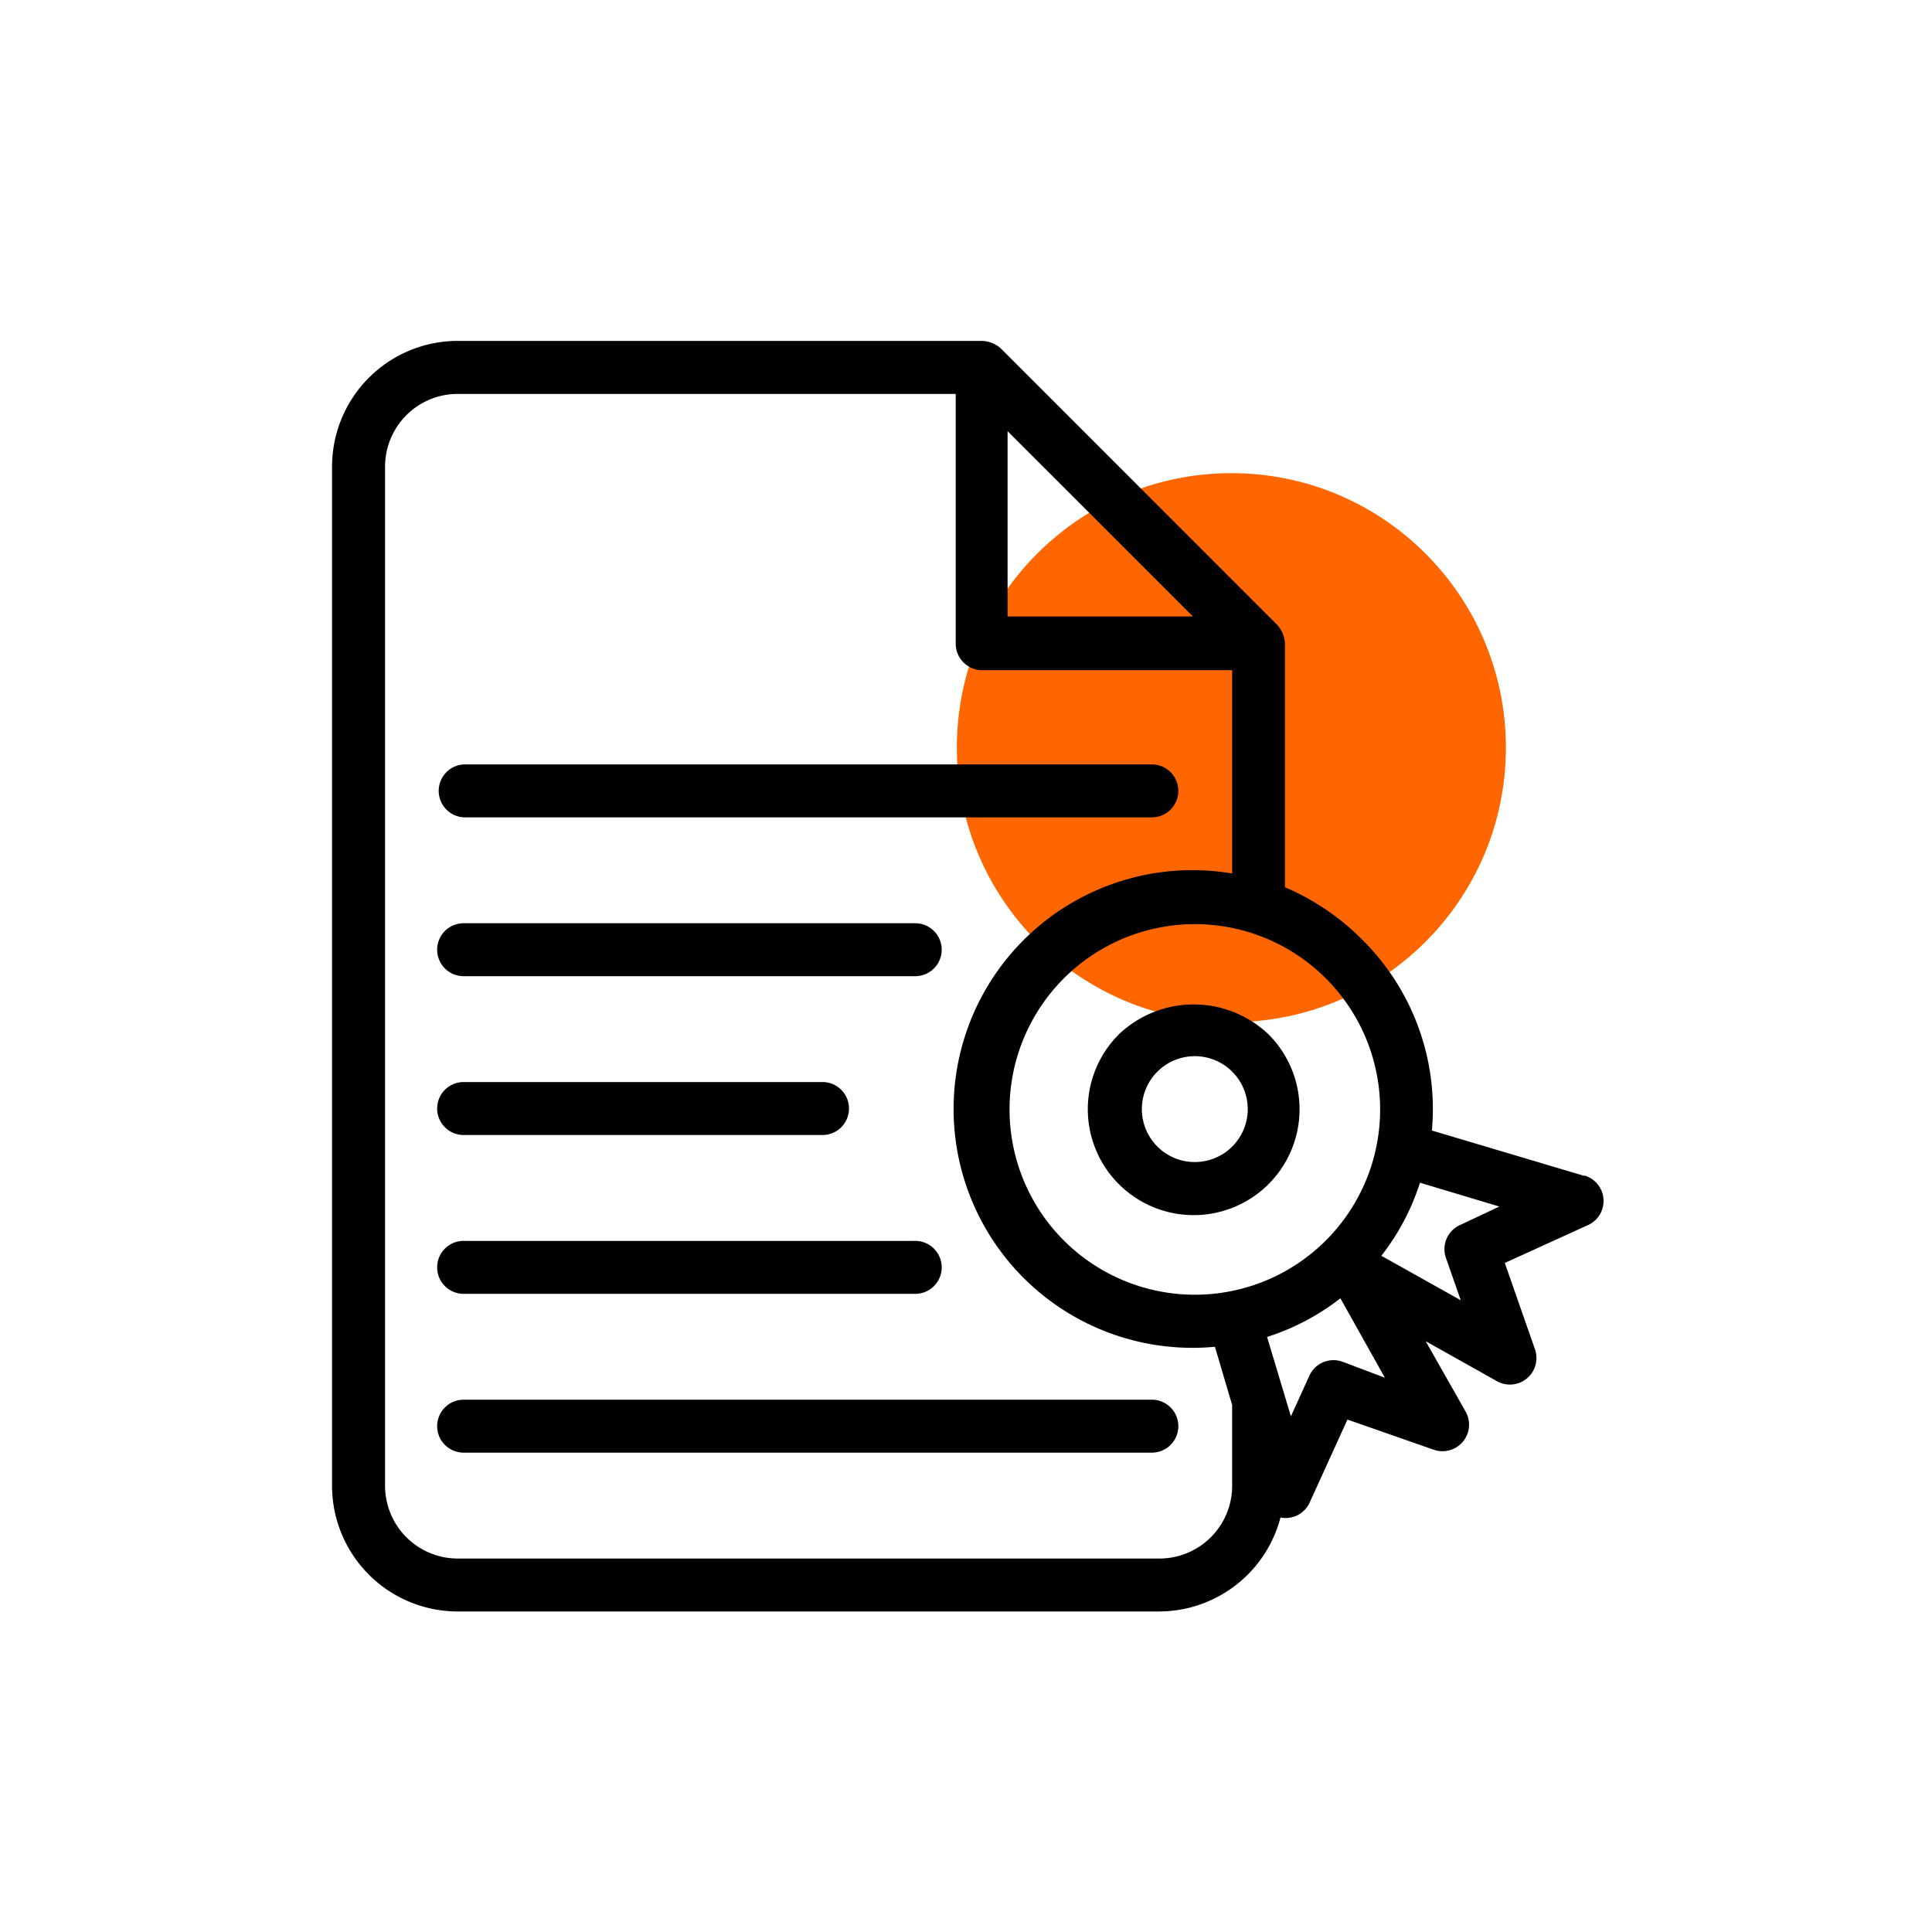
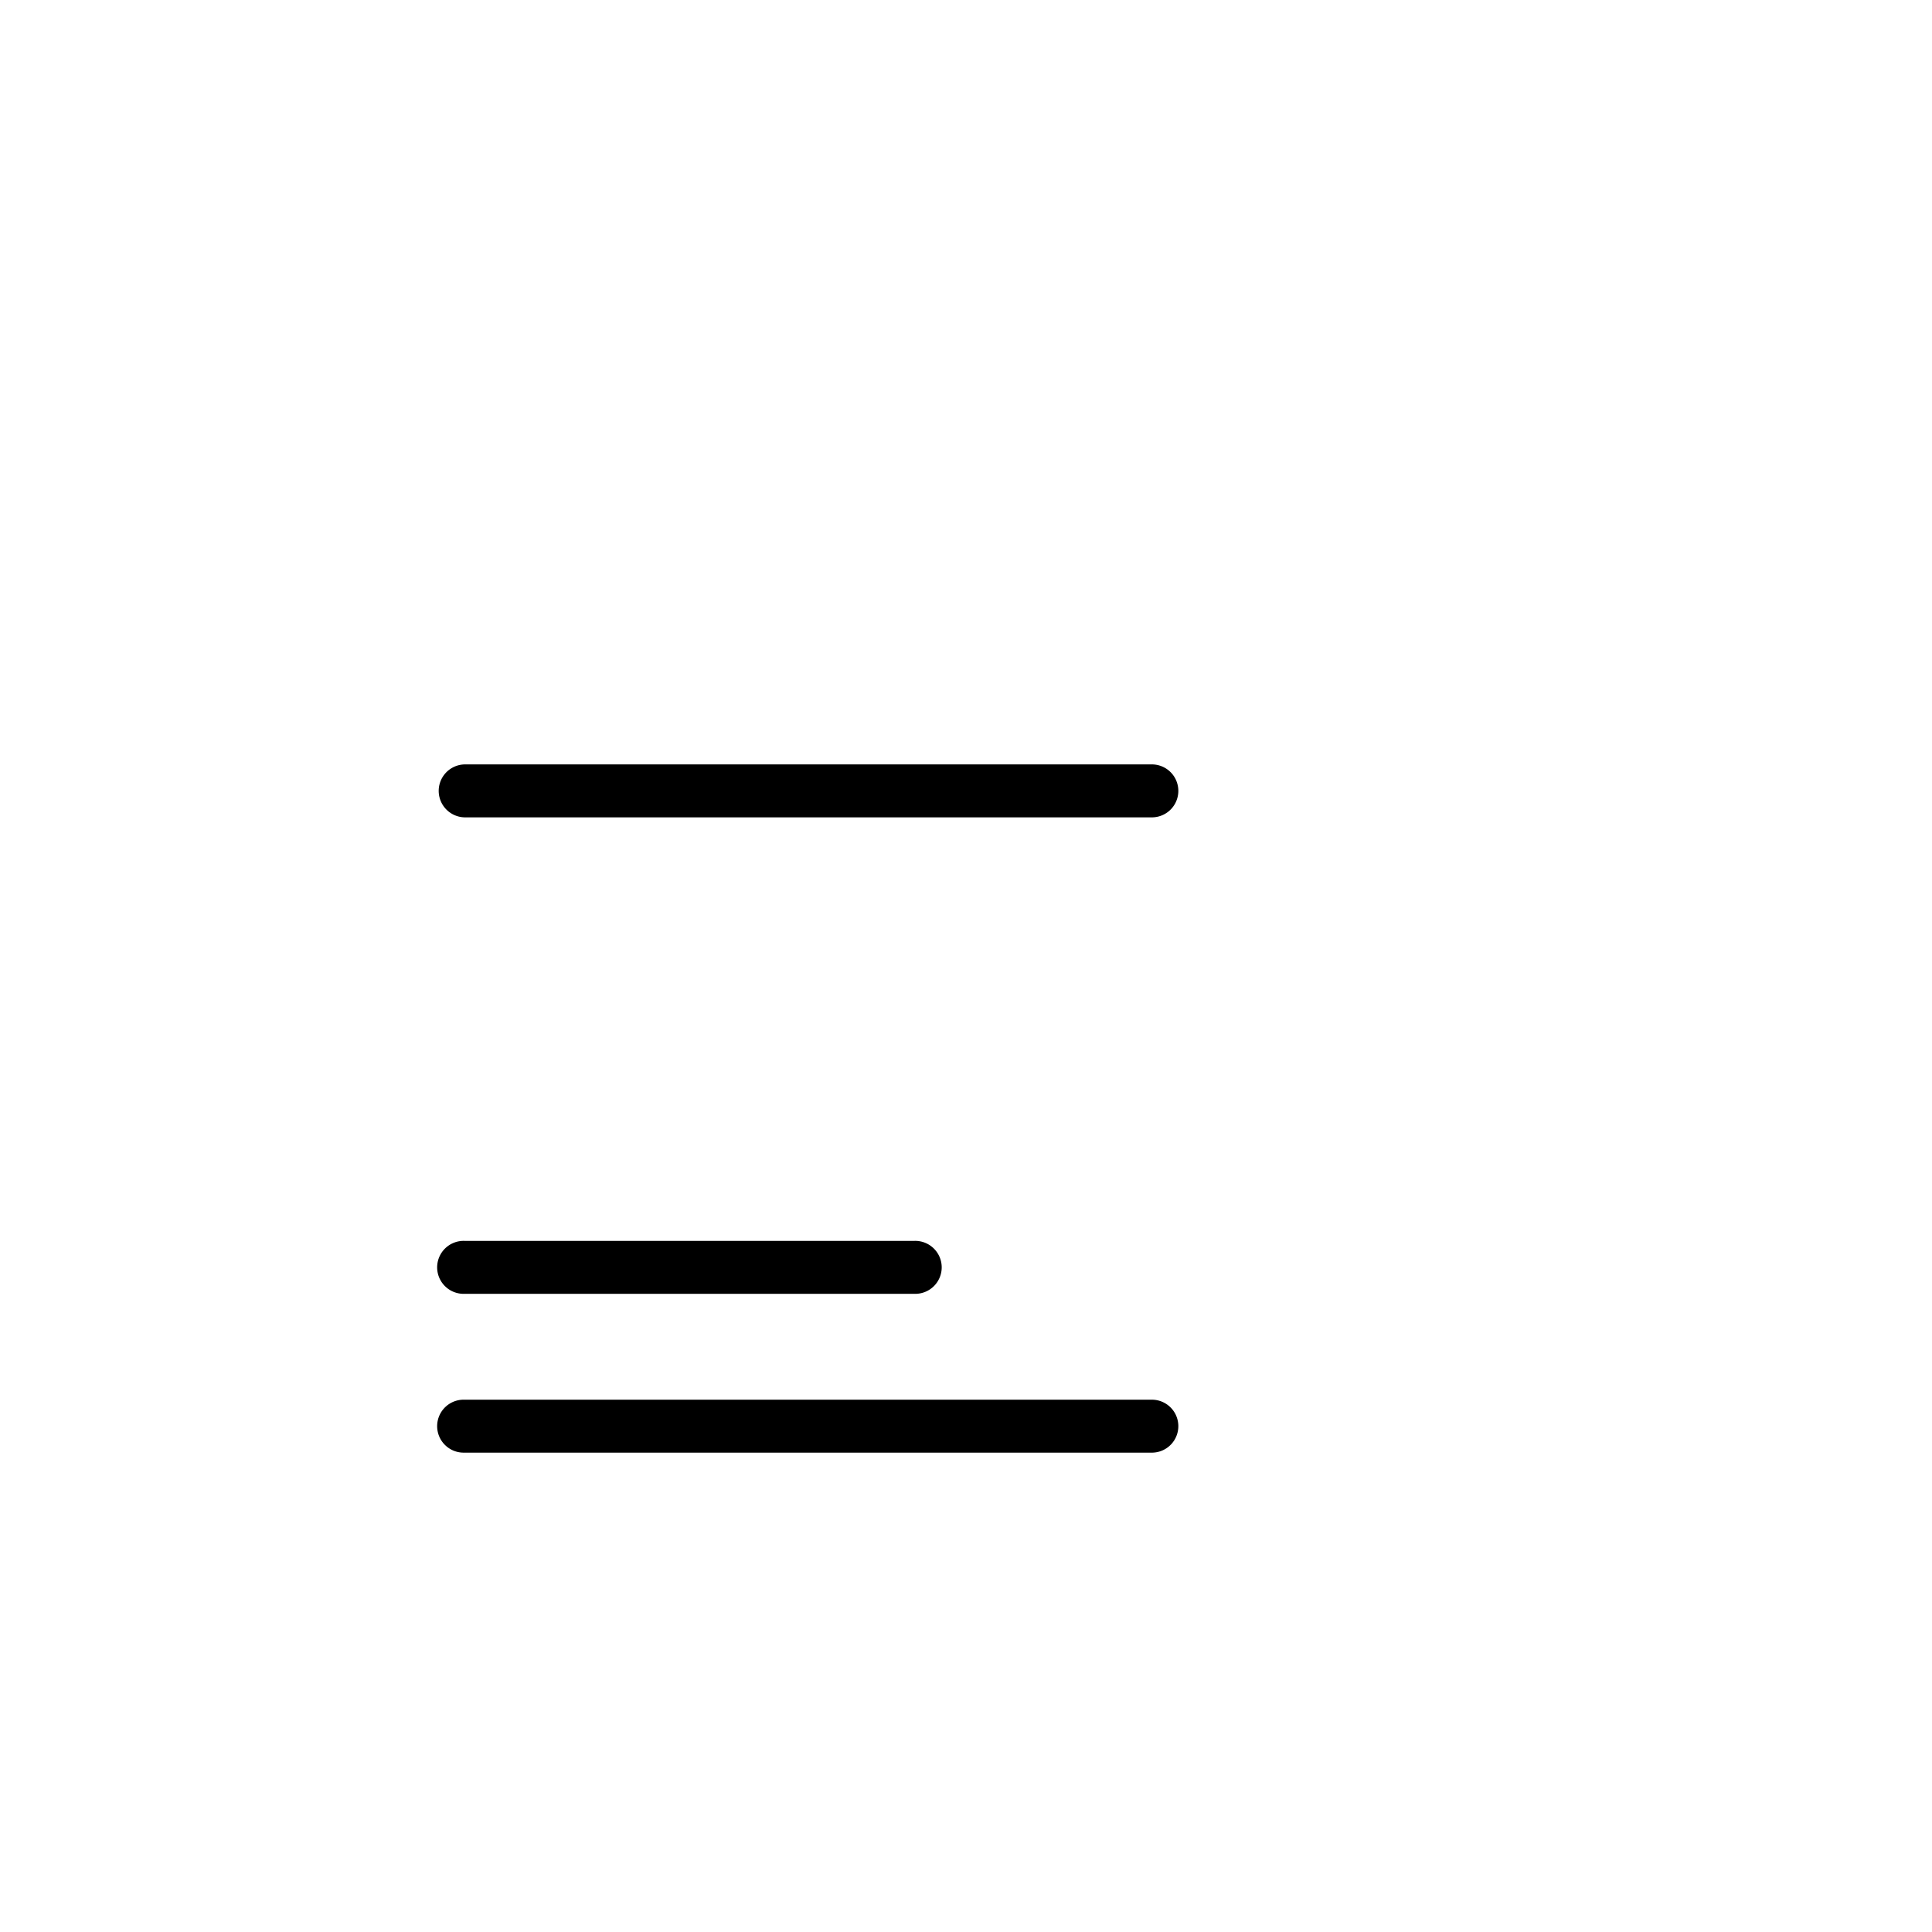
<svg xmlns="http://www.w3.org/2000/svg" width="85" height="85" viewBox="0 0 85 85">
  <defs>
    <clipPath id="clip-Registrations_licences_in_place">
      <rect width="85" height="85" />
    </clipPath>
  </defs>
  <g id="Registrations_licences_in_place" data-name="Registrations &amp; licences in place" clip-path="url(#clip-Registrations_licences_in_place)">
    <g id="Group_453" data-name="Group 453" transform="translate(-811.391 -2685.395)">
-       <circle id="Ellipse_87" data-name="Ellipse 87" cx="12.078" cy="12.078" r="12.078" transform="translate(853.488 2706.212)" fill="#f60" />
      <g id="Layer_2" data-name="Layer 2" transform="translate(826 2700.393)">
        <g id="Icon" transform="translate(0)">
          <path id="Path_340" data-name="Path 340" d="M5.165,18.329H35.444a1.165,1.165,0,0,0,0-2.329H5.165a1.165,1.165,0,0,0,0,2.329Z" transform="translate(0.658 2.633)" />
-           <path id="Path_341" data-name="Path 341" d="M5.165,24.329h19.8a1.165,1.165,0,1,0,0-2.329H5.165a1.165,1.165,0,1,0,0,2.329Z" transform="translate(0.658 3.621)" />
-           <path id="Path_342" data-name="Path 342" d="M5.165,30.329H20.886a1.165,1.165,0,1,0,0-2.329H5.165a1.165,1.165,0,1,0,0,2.329Z" transform="translate(0.658 4.608)" />
          <path id="Path_343" data-name="Path 343" d="M5.165,36.329h19.8a1.165,1.165,0,1,0,0-2.329H5.165a1.165,1.165,0,1,0,0,2.329Z" transform="translate(0.658 5.596)" />
          <path id="Path_344" data-name="Path 344" d="M35.444,40H5.165a1.165,1.165,0,1,0,0,2.329H35.444a1.165,1.165,0,0,0,0-2.329Z" transform="translate(0.658 6.583)" />
-           <path id="Path_345" data-name="Path 345" d="M29.913,26.387a4.658,4.658,0,1,0,6.592,0,4.775,4.775,0,0,0-6.592,0ZM34.9,31.324a2.329,2.329,0,1,1,.511-2.54A2.329,2.329,0,0,1,34.9,31.324Z" transform="translate(4.699 4.126)" />
-           <path id="Path_346" data-name="Path 346" d="M55.073,36.731l-6.685-1.991a10.481,10.481,0,0,0-3.04-8.373,10.668,10.668,0,0,0-3.424-2.329V13.323a1.3,1.3,0,0,0-.338-.827L29.429.338A1.3,1.3,0,0,0,28.6,0H5.532A5.532,5.532,0,0,0,0,5.532V50.368A5.532,5.532,0,0,0,5.532,55.9H36.393a5.532,5.532,0,0,0,5.334-4.134,1.165,1.165,0,0,0,1.281-.652l1.665-3.657,3.8,1.328a1.168,1.168,0,0,0,1.4-1.677l-1.759-3.1,3.133,1.759a1.168,1.168,0,0,0,1.677-1.4l-1.328-3.8,3.657-1.665a1.165,1.165,0,0,0-.14-2.178ZM43.7,39.6a8.152,8.152,0,1,1,2.411-5.788A8.152,8.152,0,0,1,43.7,39.6ZM29.72,3.971l8.152,8.152H29.72Zm6.673,49.6H5.532a3.2,3.2,0,0,1-3.2-3.2V5.532a3.2,3.2,0,0,1,3.2-3.2H27.438V13.323A1.165,1.165,0,0,0,28.6,14.487H39.6v8.944a10.508,10.508,0,1,0-.757,20.823l.757,2.562V50.31a3.2,3.2,0,0,1-3.2,3.261Zm8.047-8.664A1.165,1.165,0,0,0,43,45.523l-.815,1.793-1.048-3.494a10.365,10.365,0,0,0,3.226-1.7l1.957,3.494ZM49.623,38.9a1.165,1.165,0,0,0-.617,1.444l.652,1.863-3.494-1.956a10.272,10.272,0,0,0,1.7-3.214l3.494,1.048Z" />
        </g>
      </g>
    </g>
  </g>
</svg>